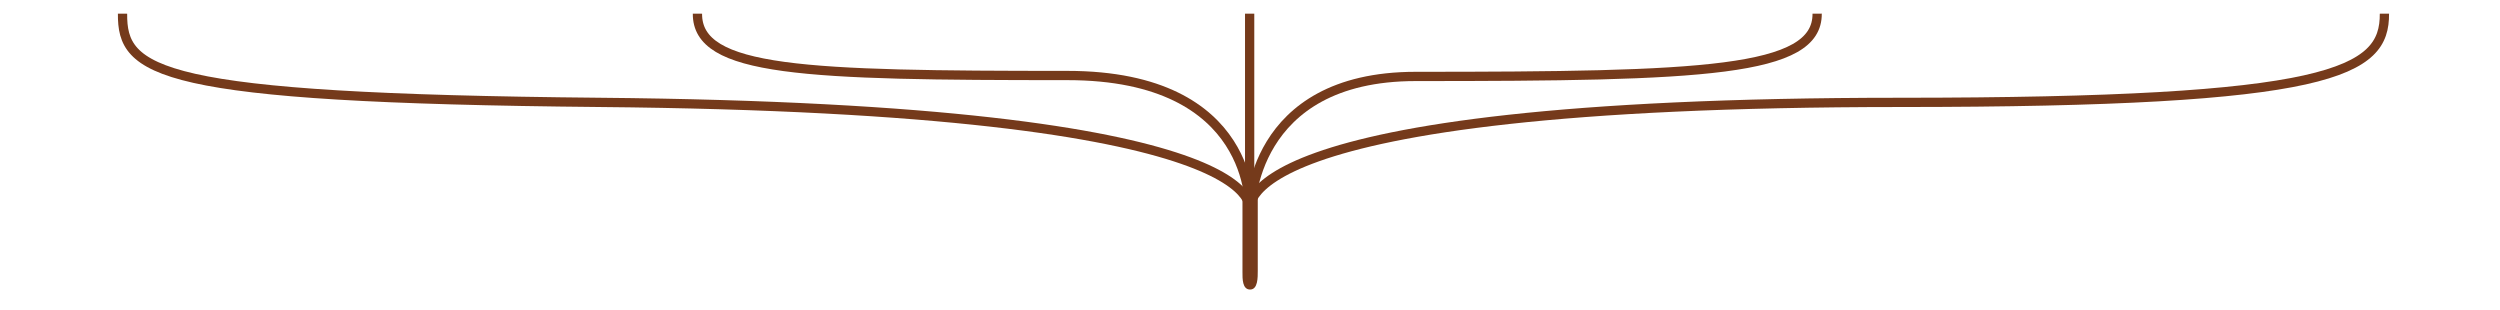
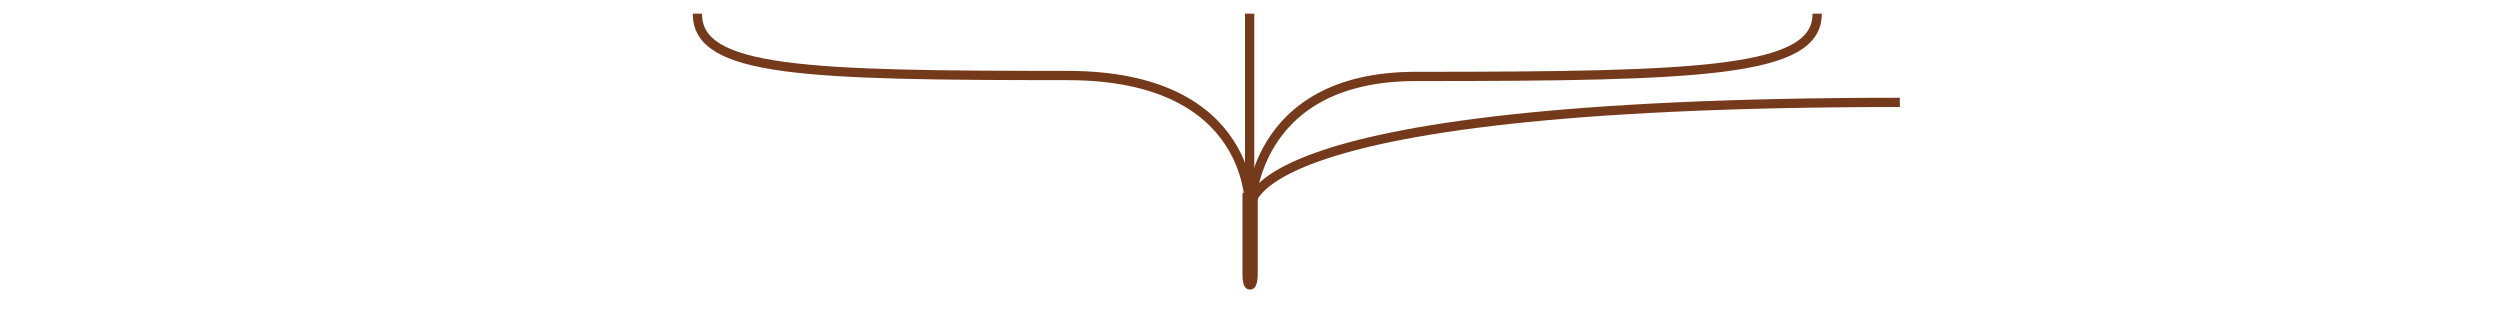
<svg xmlns="http://www.w3.org/2000/svg" version="1.1" id="Layer_1" x="0px" y="0px" viewBox="0 0 1079.3 133.9" style="enable-background:new 0 0 1079.3 133.9;" xml:space="preserve">
  <style type="text/css">
	.st0{fill:none;stroke:#753A1B;stroke-width:4;stroke-miterlimit:10;}
	.st1{fill:#753A1B;}
</style>
-   <path class="st0" d="M539.7,91.3c0,0-16-47.1,280.5-47.1c187,0,209.4-13.1,209.2-38.3" />
-   <path class="st0" d="M539.4,91.3c0,0,16-44.4-280.5-47.1C67.1,42.4,52.7,31.1,52.9,5.9" />
+   <path class="st0" d="M539.7,91.3c0,0-16-47.1,280.5-47.1" />
  <path class="st0" d="M539.5,90.7c0,0,3.1-58.1-78.7-58.1c-113.2,0-159.9-1.5-159.7-26.7" />
  <path class="st0" d="M539.8,91c0,0-0.3-58,71.4-58c123.9,0,173.5-1.9,173.3-27.1" />
  <line class="st0" x1="539.5" y1="5.9" x2="539.5" y2="89.8" />
  <path class="st1" d="M539.7,125L539.7,125c-3.4,0-3.3-4.7-3.3-7.5v-34c1.7-0.7-0.2-1.2,3.2-1.2l0,0c3.4,0,2-0.5,3.4-0.6v35.2  C543,119.7,543.1,125,539.7,125z" />
</svg>